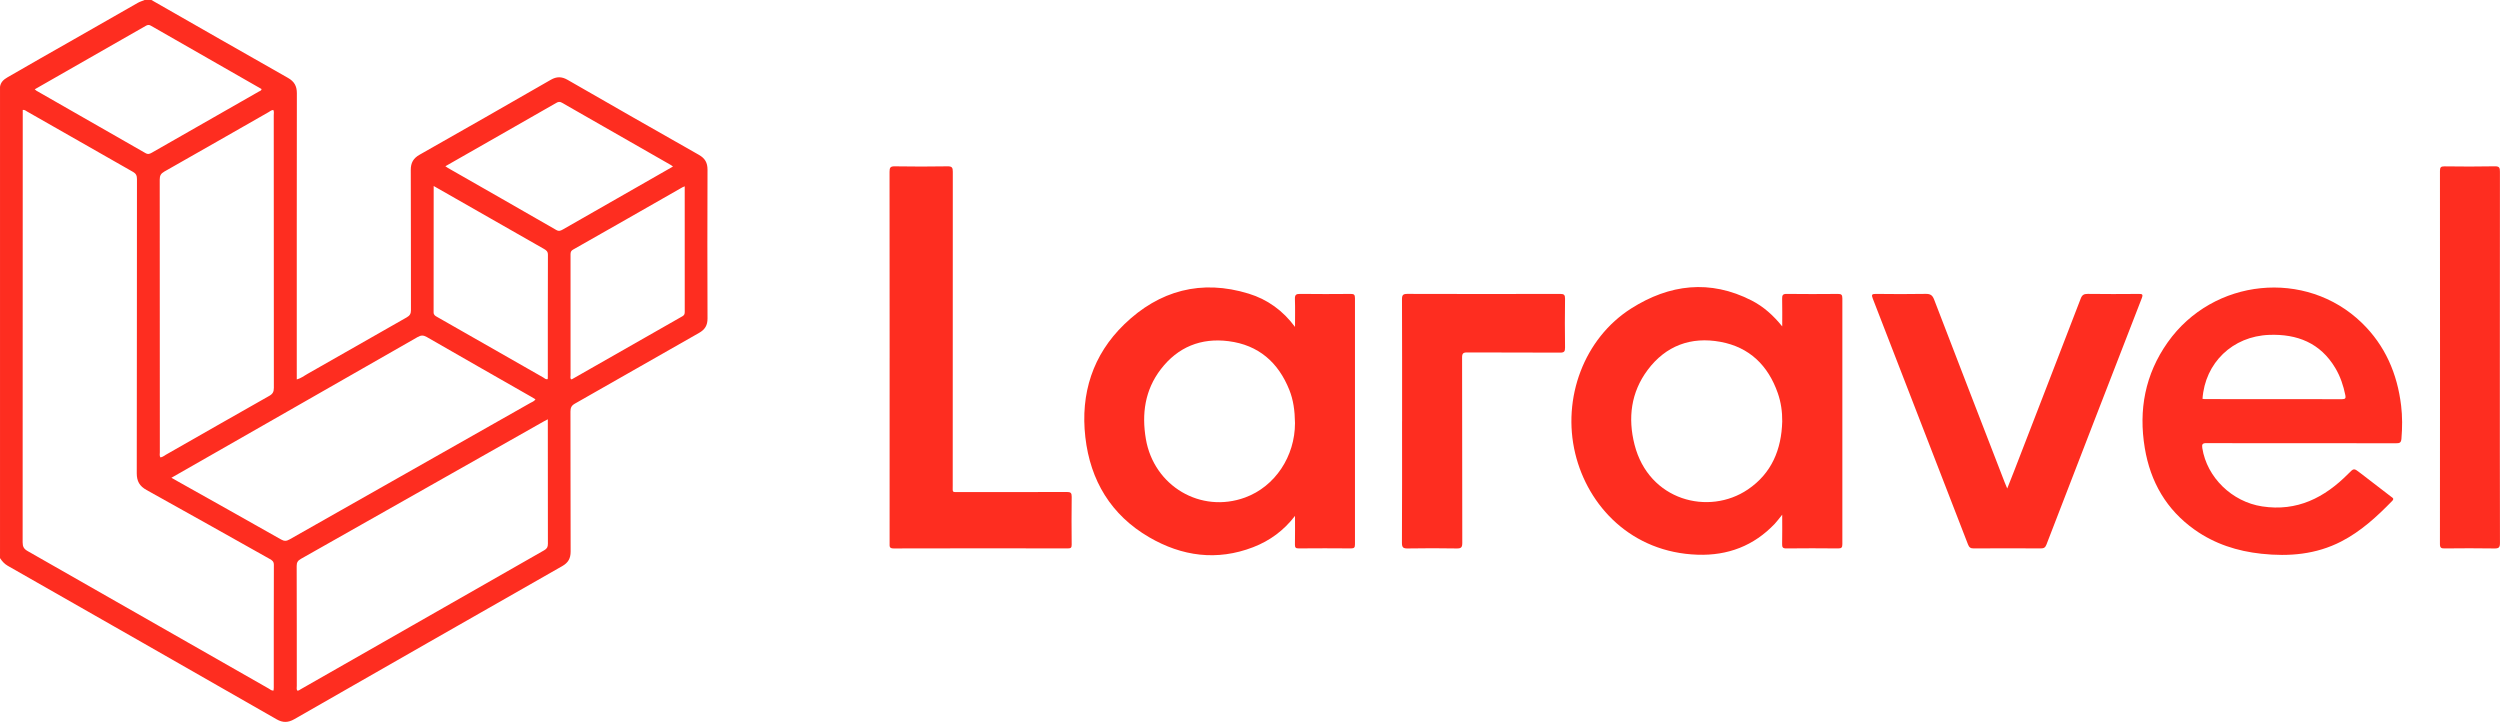
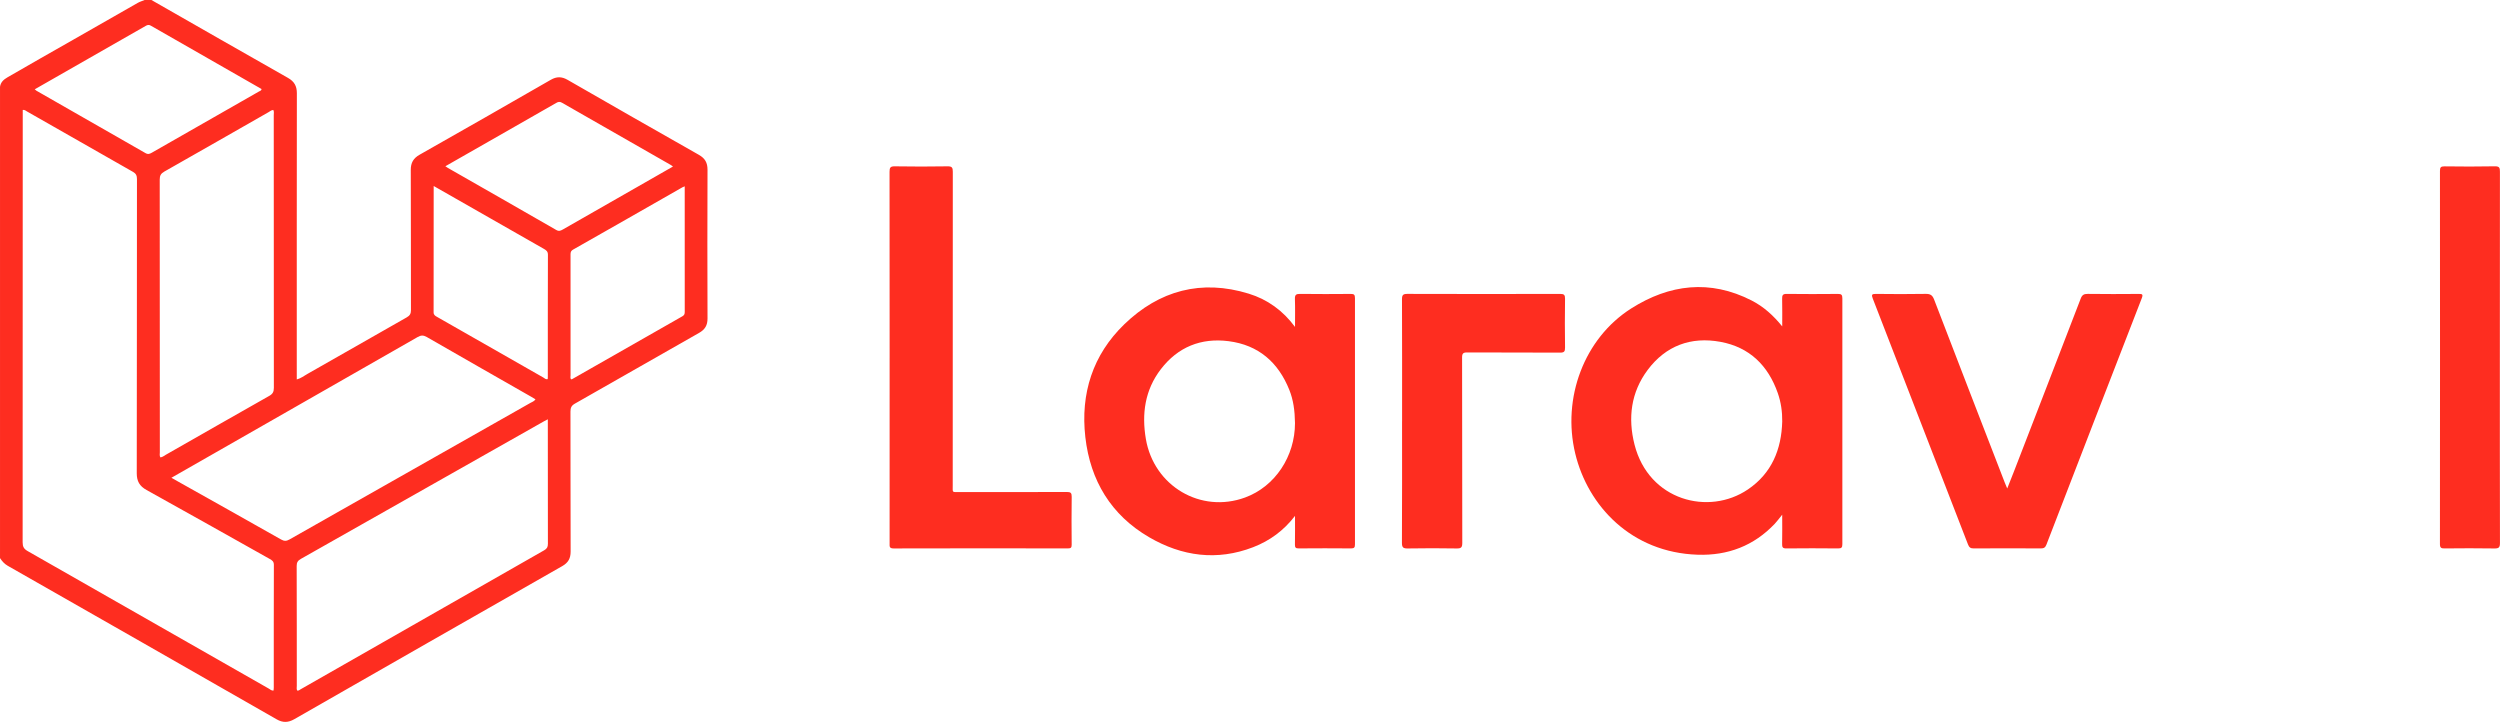
<svg xmlns="http://www.w3.org/2000/svg" width="2558" height="739" viewBox="0 0 2558 739" fill="none">
  <path d="M910.27 365.38C910.27 302.18 910.31 238.97 910.18 175.77C910.18 171.53 910.99 170.12 915.57 170.19C933.55 170.49 951.54 170.49 969.52 170.19C974.1 170.11 974.92 171.52 974.91 175.77C974.79 282.72 974.81 389.67 974.83 496.61C974.83 504.43 973.83 503.46 981.74 503.47C1018.38 503.5 1055.01 503.55 1091.64 503.39C1095.61 503.37 1096.61 504.46 1096.56 508.35C1096.34 524.65 1096.39 540.95 1096.54 557.25C1096.57 560.3 1095.8 561.14 1092.68 561.13C1033.23 561.03 973.78 561 914.33 561.17C909.74 561.18 910.24 558.86 910.24 555.98C910.26 492.44 910.26 428.91 910.26 365.37L910.27 365.38Z" fill="#FE2D20" />
  <path d="M2053.8 499.81C2056.34 493.37 2058.62 487.72 2060.82 482.03C2083.57 423.21 2106.35 364.41 2128.97 305.54C2130.41 301.79 2132.22 300.66 2136.18 300.71C2153.5 300.95 2170.82 300.89 2188.13 300.75C2191.77 300.72 2193.11 300.88 2191.45 305.16C2158.82 389.16 2126.32 473.21 2093.89 557.29C2092.74 560.26 2091.26 561.16 2088.1 561.14C2065.29 560.99 2042.47 560.98 2019.66 561.15C2016.27 561.18 2014.85 560.16 2013.63 557.01C1981.24 473.1 1948.75 389.22 1916.18 305.38C1914.71 301.59 1915.27 300.68 1919.42 300.73C1936.4 300.94 1953.39 301 1970.37 300.7C1975.06 300.62 1977.27 302 1978.97 306.45C2002.93 368.89 2027.1 431.25 2051.22 493.63C2051.91 495.42 2052.69 497.18 2053.79 499.81H2053.8Z" fill="#FE2D20" />
  <path d="M2557.85 365.94C2557.85 429.14 2557.8 492.34 2557.96 555.54C2557.97 560.11 2556.79 561.26 2552.27 561.18C2535.29 560.9 2518.3 560.97 2501.32 561.15C2497.79 561.19 2496.54 560.56 2496.54 556.62C2496.66 429.39 2496.65 302.16 2496.56 174.93C2496.56 171.22 2497.48 170.18 2501.24 170.22C2518.39 170.43 2535.54 170.53 2552.69 170.17C2557.51 170.07 2557.93 171.84 2557.93 175.84C2557.82 239.2 2557.85 302.57 2557.85 365.94Z" fill="#FE2D20" />
  <path d="M1434.62 431.06C1434.62 389.47 1434.69 347.88 1434.52 306.28C1434.5 301.94 1435.51 300.7 1440 300.71C1492.13 300.88 1544.27 300.86 1596.4 300.73C1600.33 300.72 1601.4 301.74 1601.35 305.67C1601.12 322.3 1601.11 338.94 1601.35 355.58C1601.41 359.67 1600.45 360.84 1596.21 360.81C1564.56 360.62 1532.92 360.79 1501.27 360.61C1497.14 360.59 1496 361.63 1496.01 365.8C1496.14 429.02 1496.05 492.24 1496.21 555.46C1496.22 559.98 1495.14 561.26 1490.53 561.18C1473.88 560.88 1457.22 560.89 1440.56 561.18C1435.92 561.26 1434.44 560.34 1434.46 555.33C1434.69 513.91 1434.59 472.48 1434.59 431.05L1434.62 431.06Z" fill="#FE2D20" />
  <path d="M723.92 173.61C723.95 166.4 721.28 161.93 715.05 158.4C670.2 132.99 625.45 107.42 580.77 81.71C574.76 78.25 569.6 78.18 563.55 81.66C518.88 107.37 474.13 132.94 429.28 158.34C422.84 161.99 420.27 166.66 420.3 174.01C420.51 221.76 420.37 269.51 420.49 317.27C420.49 320.88 419.45 322.87 416.24 324.69C382.24 343.94 348.35 363.39 314.38 382.71C311.01 384.63 307.87 387.12 303.66 388.25V381.92C303.66 286.41 303.61 190.91 303.75 95.4C303.76 88.07 301.11 83.36 294.69 79.72C248.02 53.28 201.5 26.6 154.93 0H147.93C145.69 1.03 143.31 1.61 141.1 2.86C118.97 15.44 96.9 28.12 74.79 40.72C52.38 53.48 29.95 66.2 7.64 79.13C3.79 81.36 0.63 84.11 0.01 88.85V571.05C2.1 574.22 4.47 576.94 7.93 578.92C99.66 631.19 191.37 683.5 282.99 735.97C289.42 739.65 294.81 739.48 301.12 735.87C392.45 683.56 483.83 631.35 575.28 579.25C581.35 575.79 583.89 571.37 583.87 564.39C583.69 516.64 583.82 468.89 583.7 421.13C583.7 417.25 584.66 415.02 588.26 412.98C630.65 388.97 672.87 364.66 715.26 340.64C721.33 337.2 723.96 332.87 723.93 325.85C723.75 275.1 723.74 224.35 723.93 173.61H723.92ZM279.65 112.51C280.58 114.26 280.1 116.1 280.1 117.85C280.13 210.84 280.1 303.83 280.21 396.82C280.21 400.76 279.16 403 275.59 405.02C240.13 425.05 204.8 445.31 169.41 465.47C167.73 466.43 166.21 467.83 164.09 468C163.04 466.25 163.55 464.39 163.55 462.64C163.52 369.65 163.55 276.66 163.43 183.67C163.43 179.67 164.64 177.54 168.14 175.56C203.73 155.41 239.2 135.06 274.72 114.8C276.26 113.92 277.65 112.6 279.65 112.51ZM109.48 49.11C122.62 41.61 135.78 34.15 148.89 26.61C150.71 25.57 152.11 24.99 154.29 26.24C192.05 47.94 229.88 69.52 267.66 91.12C267.39 92.89 265.87 93.1 264.81 93.71C228.45 114.51 192.06 135.26 155.69 156.05C153.46 157.32 151.66 158.28 148.91 156.69C111.73 135.31 74.47 114.07 37.23 92.79C36.82 92.55 36.48 92.18 35.54 91.38C60.43 77.15 84.95 63.12 109.49 49.11H109.48ZM280.12 703.72C280.12 704.67 279.97 705.62 279.9 706.58C277.81 706.84 276.6 705.49 275.23 704.7C192.92 657.74 110.65 610.72 28.28 563.86C24.42 561.66 23.16 559.35 23.16 554.96C23.29 409.23 23.27 263.49 23.27 117.76V112.46C25.35 112.22 26.46 113.39 27.7 114.09C63.81 134.67 99.87 155.33 136.02 175.83C139.2 177.63 140.14 179.65 140.14 183.26C140.02 283.58 140.11 383.9 139.93 484.21C139.92 492.34 142.74 497.38 149.93 501.36C192.1 524.72 234.07 548.45 276.13 572C278.58 573.37 280.23 574.59 280.22 577.94C280.08 619.86 280.13 661.79 280.12 703.71V703.72ZM296.23 551.96C293.16 553.7 290.9 553.87 287.69 552.05C252.25 531.97 216.71 512.09 181.2 492.15C179.48 491.18 177.77 490.2 175.4 488.85C208.2 470.11 240.24 451.8 272.28 433.5C323.96 403.99 375.66 374.52 427.28 344.89C430.7 342.93 433.16 342.81 436.63 344.81C472.21 365.31 507.9 385.61 543.55 405.98C544.98 406.8 546.38 407.68 547.91 408.6C546.59 410.66 544.45 411.27 542.66 412.28C460.52 458.85 378.34 505.36 296.22 551.97L296.23 551.96ZM556.81 563.05C473.77 610.37 390.78 657.8 307.77 705.18C306.67 705.81 305.68 706.87 304.14 706.61C303.22 705.08 303.68 703.4 303.68 701.81C303.65 660.89 303.71 619.97 303.56 579.05C303.55 575.35 304.81 573.58 307.95 571.8C390.88 524.96 473.75 478 556.63 431.06C557.63 430.5 558.66 429.99 560.53 429.02V433.68C560.53 474.6 560.49 515.52 560.61 556.44C560.61 559.7 559.65 561.43 556.81 563.05ZM560.53 385.93C560.53 386.57 560.45 387.22 560.4 387.88C558.39 388.51 557.2 387 555.86 386.24C519.6 365.6 483.38 344.89 447.14 324.21C445.26 323.14 443.65 322.29 443.66 319.47C443.77 276.72 443.74 233.98 443.74 190.31C459.35 199.22 474.19 207.68 489.03 216.15C511.55 229.01 534.06 241.88 556.6 254.7C559.02 256.08 560.65 257.34 560.63 260.68C560.49 302.43 560.54 344.18 560.53 385.93ZM575.92 234.79C573.68 236.07 571.95 236.92 569.18 235.32C532.3 214.08 495.32 193 458.38 171.88C457.56 171.41 456.79 170.84 455.69 170.11C479.53 156.5 503.06 143.07 526.59 129.64C540.74 121.56 554.92 113.52 569.03 105.37C571.06 104.19 572.63 103.75 574.9 105.05C612.1 126.4 649.37 147.66 686.61 168.95C687.18 169.28 687.69 169.72 688.59 170.39C675.44 177.91 662.49 185.32 649.54 192.72C625 206.74 600.45 220.74 575.92 234.8V234.79ZM698.37 323.53C660.65 344.99 622.97 366.52 585.27 388.01C585.02 388.15 584.65 388.06 584.22 388.09C583.29 386.78 583.79 385.26 583.79 383.87C583.76 343.1 583.76 302.34 583.77 261.57C583.77 259.15 583.49 257.04 586.43 255.37C623.76 234.24 660.99 212.92 698.24 191.66C698.79 191.35 699.4 191.15 700.6 190.64C700.6 233.9 700.6 276.49 700.63 319.09C700.63 321.06 700.3 322.43 698.36 323.53H698.37Z" fill="#FE2D20" />
  <path d="M1885.09 305.16C1885.09 301.61 1884.05 300.72 1880.6 300.75C1863.11 300.91 1845.62 300.95 1828.13 300.73C1824.21 300.68 1823.41 302.02 1823.49 305.6C1823.71 315.06 1823.57 324.52 1823.57 333.98C1814.63 322.91 1804.62 313.79 1792.31 307.49C1749.68 285.68 1708.17 290.82 1669.13 315.57C1620.76 346.24 1598.15 407.43 1611.78 464.04C1624.74 517.87 1669.33 565.38 1737.07 567.59C1767.86 568.6 1794.57 558.51 1816 535.86C1818.44 533.28 1820.52 530.35 1823.55 526.63C1823.55 537.41 1823.68 547 1823.48 556.58C1823.41 559.89 1824.05 561.2 1827.77 561.15C1845.42 560.95 1863.08 560.96 1880.74 561.15C1884.31 561.19 1885.11 560.15 1885.1 556.7C1885 472.85 1885 389 1885.1 305.15L1885.09 305.16ZM1788.4 500.83C1748.46 527.93 1687.05 512.34 1672.45 454.94C1665.53 427.73 1668.75 401.42 1685.9 378.51C1704.44 353.72 1730.13 344.22 1760.36 349.77C1790.12 355.24 1809.17 373.99 1819.04 402.24C1822.3 411.57 1823.68 421.27 1823.58 431.22C1822.8 459.91 1812.84 484.26 1788.42 500.83H1788.4Z" fill="#FE2D20" />
  <path d="M1386.39 304.94C1386.39 301.64 1385.49 300.73 1382.22 300.75C1364.9 300.9 1347.57 300.95 1330.26 300.72C1326.15 300.67 1324.81 301.69 1324.96 305.92C1325.28 315.44 1325.06 324.98 1325.06 334.51C1312.75 317.84 1296.92 306.39 1277.73 300.48C1229.22 285.54 1186.21 297.18 1150.39 331.81C1118.05 363.08 1105.44 402.75 1110.52 447.31C1115.59 491.76 1136.86 527.04 1175.84 549.72C1209.33 569.2 1245.17 574.21 1282.28 559.87C1299.39 553.26 1313.69 542.7 1325.05 527.85C1325.05 537.63 1325.16 547.42 1324.98 557.2C1324.93 560.21 1325.71 561.16 1328.85 561.13C1346.67 560.98 1364.49 560.97 1382.31 561.13C1385.64 561.16 1386.4 560.16 1386.4 556.96C1386.32 472.95 1386.31 388.93 1386.4 304.92L1386.39 304.94ZM1273.98 509.05C1228.67 525.67 1180.7 497.44 1172.46 449.24C1168.05 423.41 1171.5 398.96 1187.76 377.78C1205.16 355.11 1228.83 345.46 1257.17 349.1C1287.71 353.03 1307.9 370.69 1319.2 398.86C1323.33 409.15 1324.86 420.01 1325.04 432.9C1325.04 466.8 1304.79 497.75 1273.99 509.04L1273.98 509.05Z" fill="#FE2D20" />
-   <path d="M2456.83 415.07C2452.93 382.33 2440.47 353.45 2416.6 330.32C2359.41 274.91 2264.44 284.55 2217.96 350.32C2194.86 383.01 2188.05 419.37 2194.55 458.45C2200.31 493.12 2216.66 521.54 2245.63 542.06C2266.05 556.53 2289.16 563.95 2313.87 566.6C2342.17 569.64 2369.72 567.34 2395.52 554.06C2415.64 543.71 2432.02 528.65 2447.63 512.61C2450.07 510.1 2448.06 509.35 2446.53 508.18C2435.98 500.07 2425.42 491.96 2414.87 483.84C2408.38 478.85 2408.5 478.95 2402.8 484.7C2378.51 509.21 2350.41 523.64 2314.63 518.16C2283.74 513.43 2258.11 488.49 2253.4 458.49C2252.78 454.52 2253.61 453.37 2257.78 453.39C2290.09 453.56 2322.4 453.48 2354.71 453.48C2387.02 453.48 2419.33 453.44 2451.65 453.54C2455.13 453.55 2456.8 453.16 2457.15 448.93C2458.08 437.6 2458.18 426.34 2456.84 415.07H2456.83ZM2396.43 408.44C2349.63 408.32 2302.82 408.36 2256.02 408.35C2255.21 408.35 2254.4 408.18 2253.6 408.1C2256.15 371.22 2284.41 344.03 2321.8 342.65C2350.45 341.59 2374.14 350.84 2389.45 376.5C2394.6 385.14 2397.78 394.56 2399.76 404.4C2400.33 407.24 2399.89 408.46 2396.44 408.45L2396.43 408.44Z" fill="#FE2D20" />
</svg>